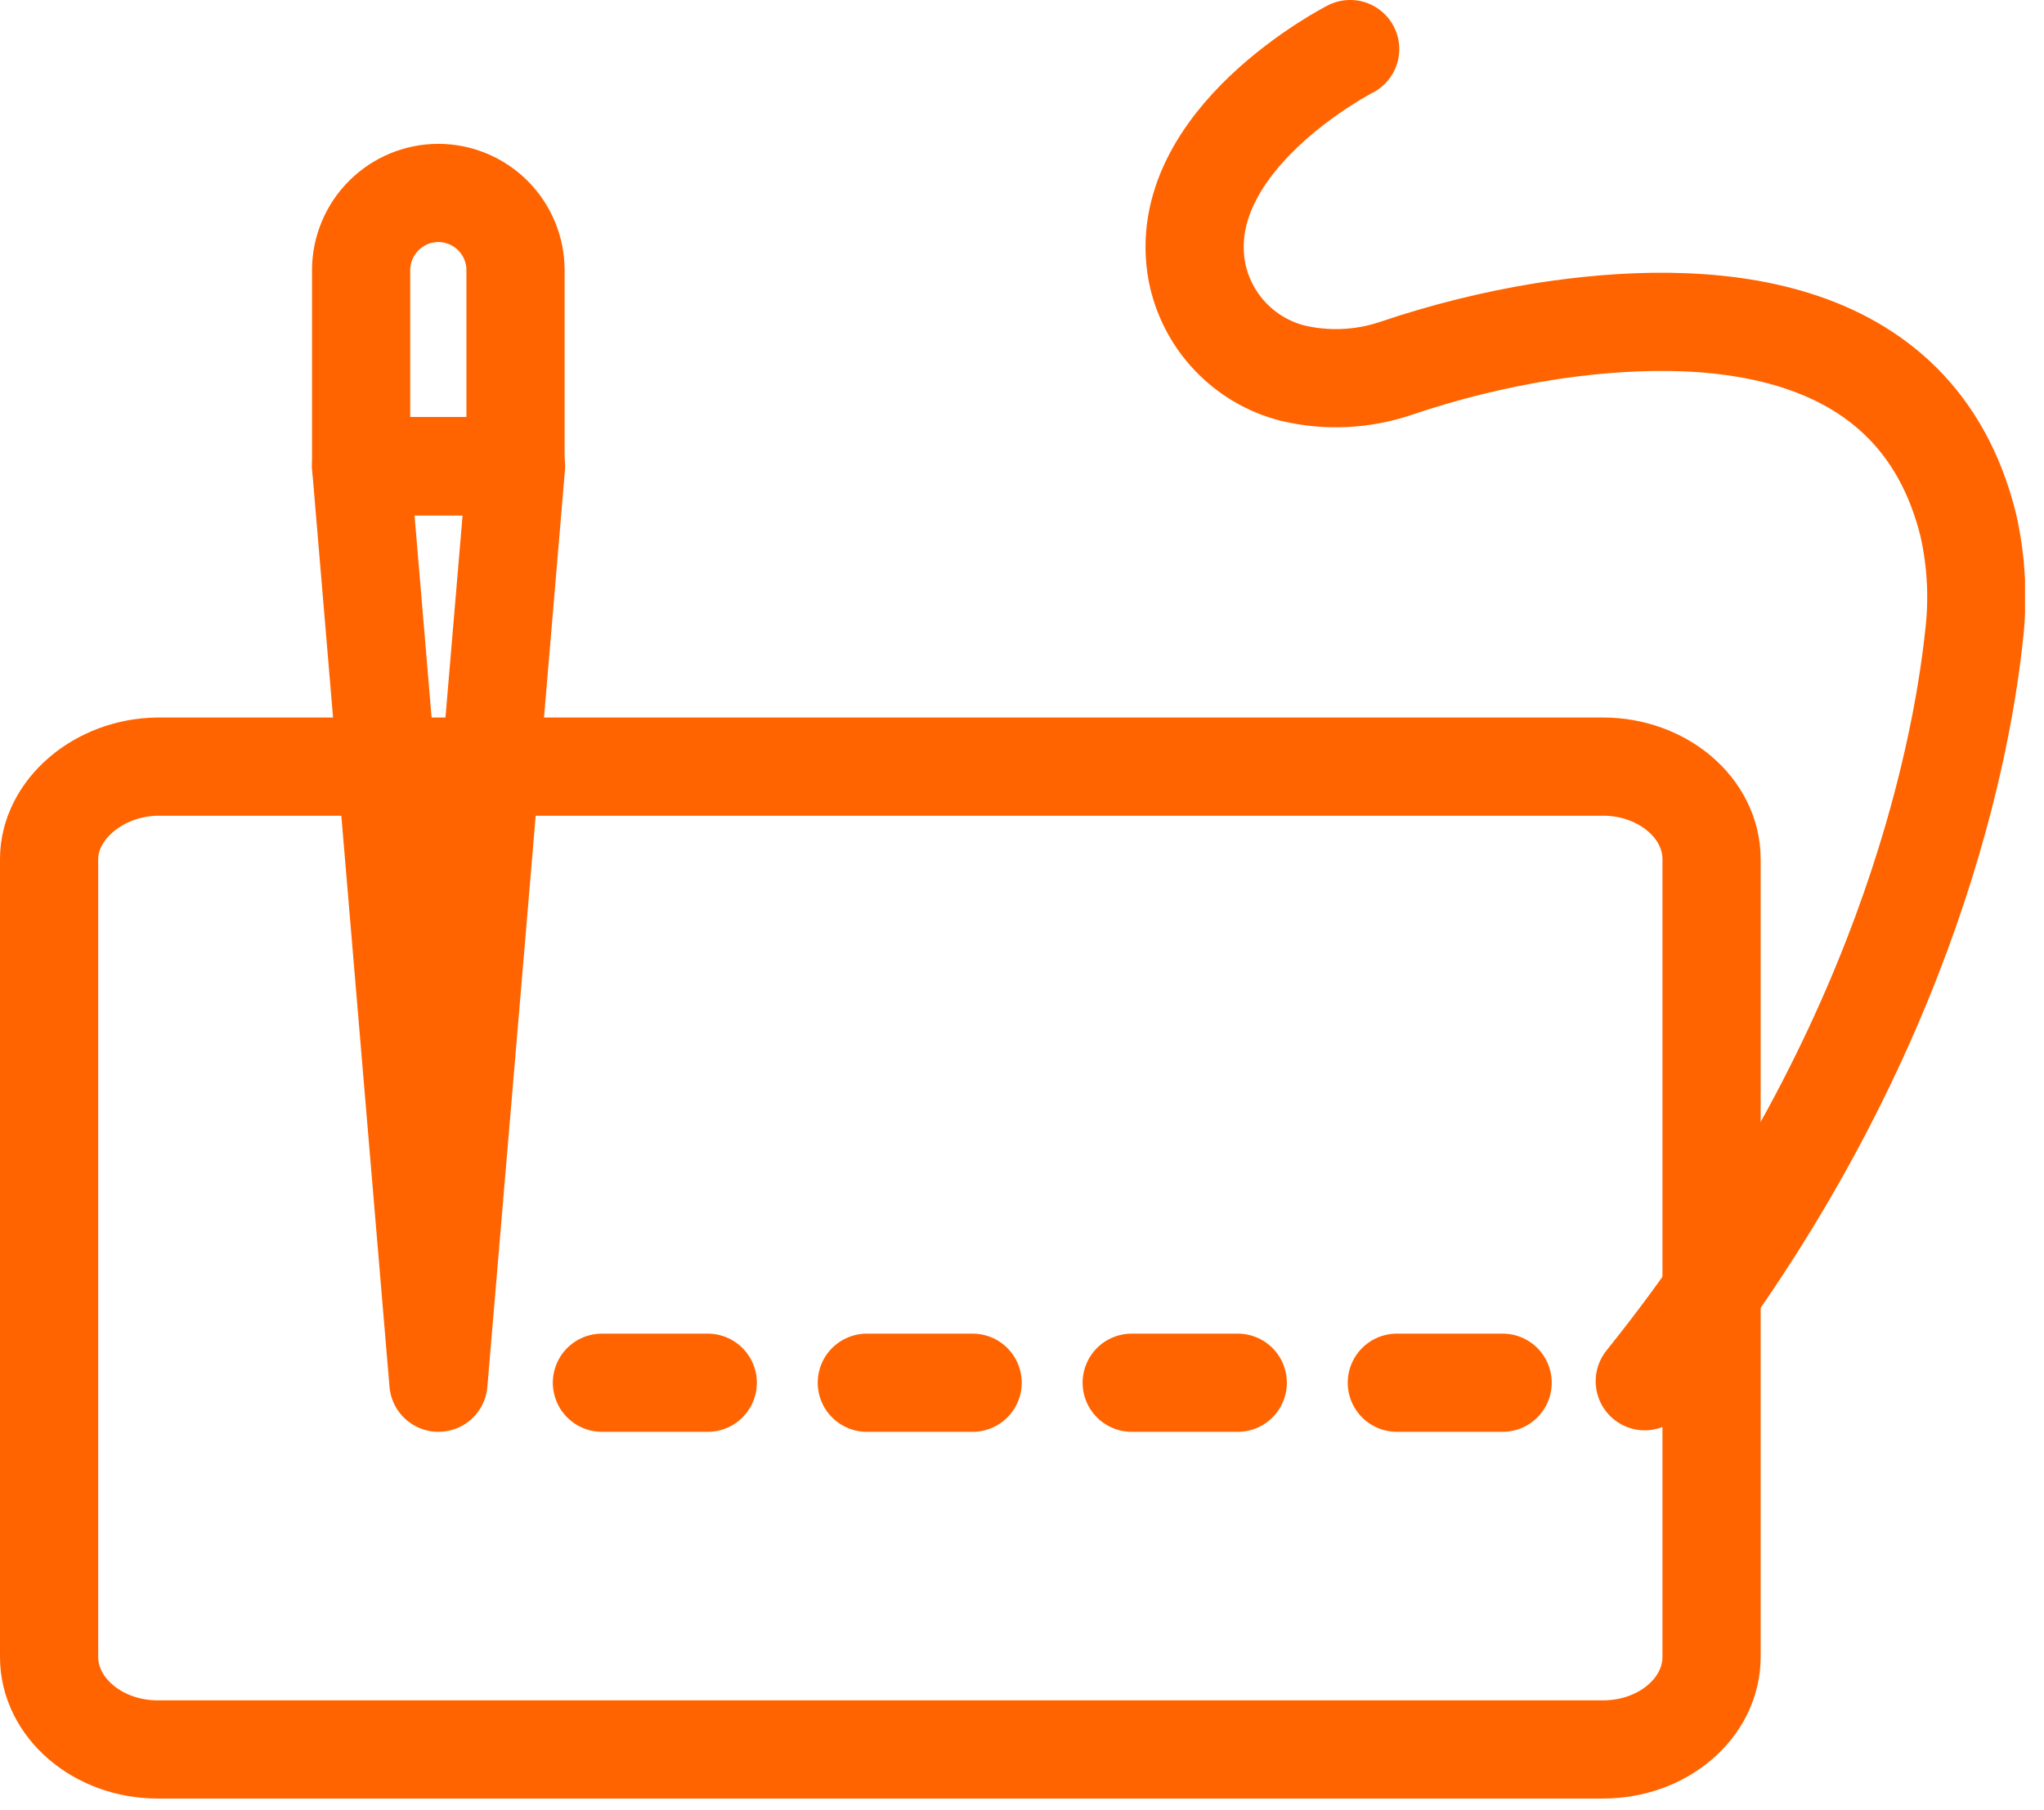
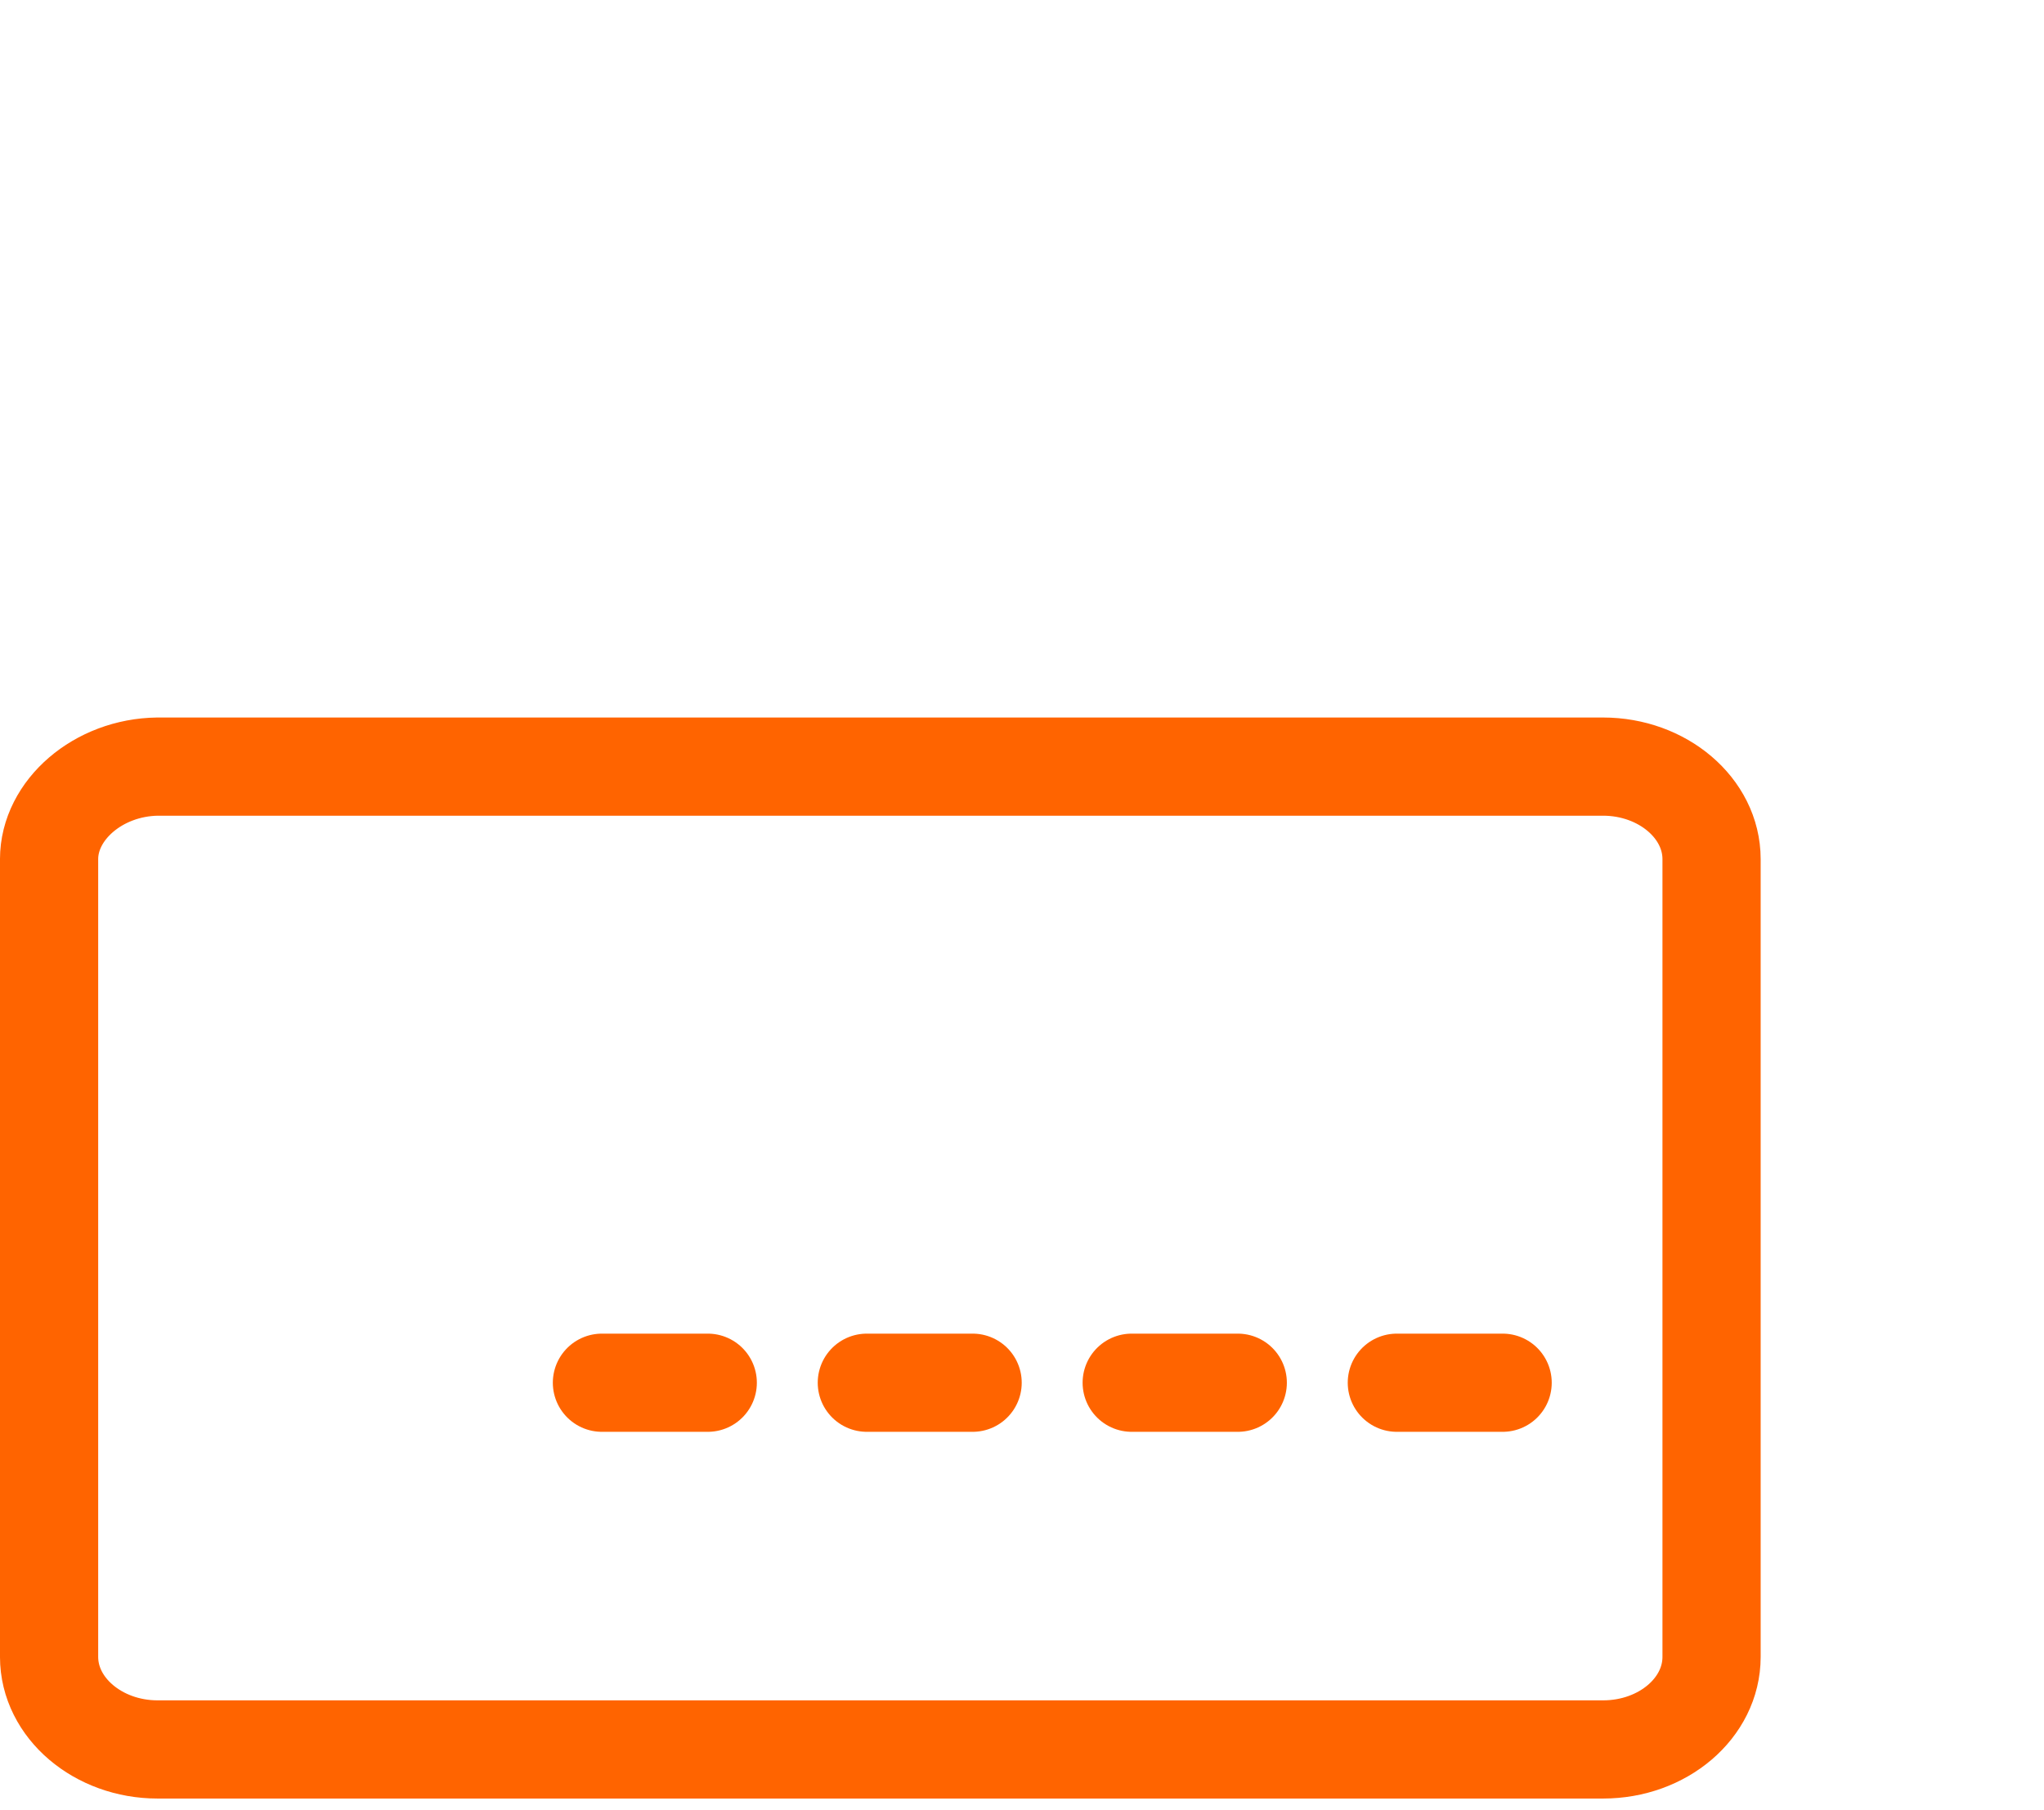
<svg xmlns="http://www.w3.org/2000/svg" width="70" height="62" viewBox="0 0 70 62" fill="none">
  <g clip-path="url(#clip0_617_598)">
    <path d="M1.681 29.425V56.748C1.681 58.497 3.363 59.918 5.397 59.918H54.899C56.95 59.918 58.615 58.497 58.615 56.748V29.425C58.615 27.676 56.934 26.256 54.899 26.256H5.397C3.363 26.281 1.681 27.744 1.681 29.425Z" stroke="#FF6400" stroke-width="3.363" stroke-linecap="round" stroke-linejoin="round" />
    <path d="M24.238 47.358H20.614" stroke="#FF6400" stroke-width="3.363" stroke-linecap="round" stroke-linejoin="round" />
    <path d="M33.309 47.358H29.686" stroke="#FF6400" stroke-width="3.363" stroke-linecap="round" stroke-linejoin="round" />
    <path d="M42.389 47.358H38.757" stroke="#FF6400" stroke-width="3.363" stroke-linecap="round" stroke-linejoin="round" />
    <path d="M51.46 47.358H47.837" stroke="#FF6400" stroke-width="3.363" stroke-linecap="round" stroke-linejoin="round" />
-     <path d="M46.239 1.681C46.239 1.681 40.144 4.792 40.993 9.324C41.157 10.149 41.551 10.912 42.13 11.523C42.709 12.135 43.448 12.57 44.264 12.779C45.441 13.059 46.674 13.001 47.82 12.611C49.464 12.055 51.151 11.636 52.864 11.358C58.237 10.517 65.626 10.77 67.409 17.991C67.694 19.26 67.756 20.569 67.594 21.859C67.148 25.945 65.164 36.311 56.328 47.307" stroke="#FF6400" stroke-width="3.363" stroke-linecap="round" stroke-linejoin="round" />
-     <path d="M15.015 6.608C15.715 6.61 16.385 6.889 16.88 7.384C17.374 7.878 17.653 8.549 17.655 9.248V15.974H12.367V9.248C12.369 8.547 12.649 7.876 13.146 7.381C13.642 6.886 14.314 6.608 15.015 6.608V6.608Z" stroke="#FF6400" stroke-width="3.363" stroke-linecap="round" stroke-linejoin="round" />
-     <path d="M15.015 47.358L12.367 15.965H17.672L15.015 47.358Z" stroke="#FF6400" stroke-width="3.363" stroke-linecap="round" stroke-linejoin="round" />
  </g>
  <defs>
    <clipPath id="clip0_617_598">
      <rect width="69.351" height="61.625" fill="white" />
    </clipPath>
  </defs>
</svg>